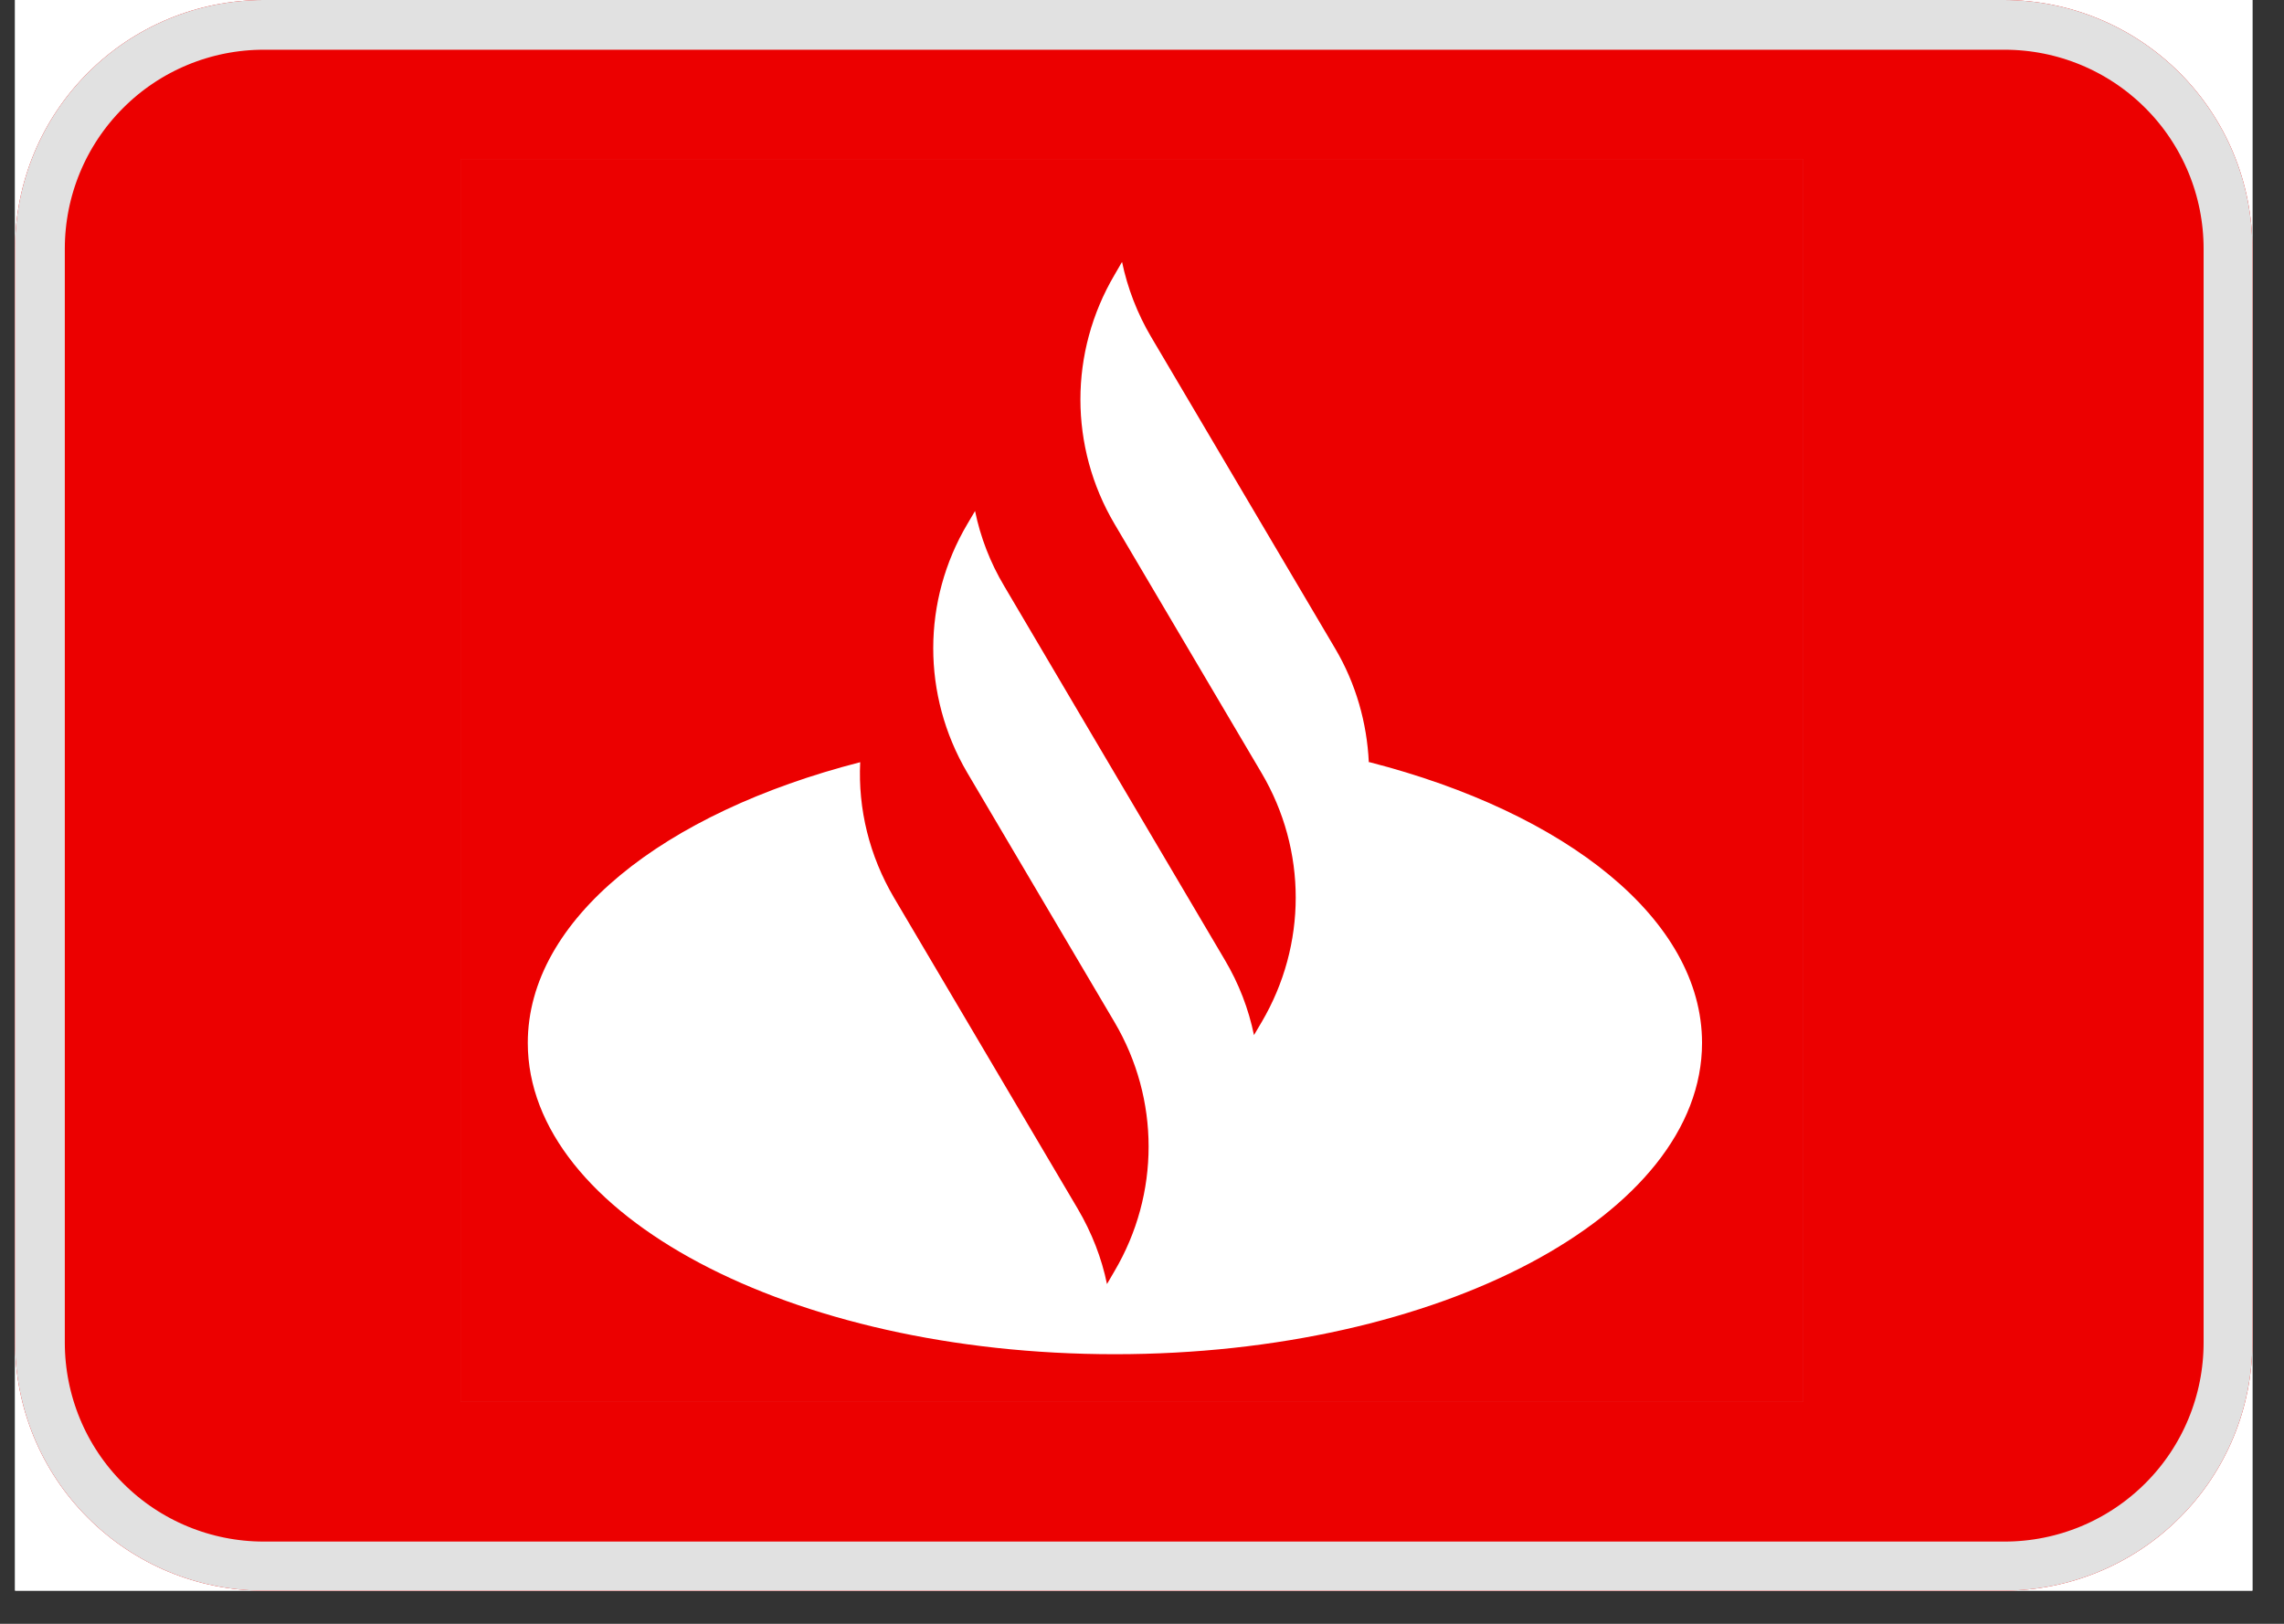
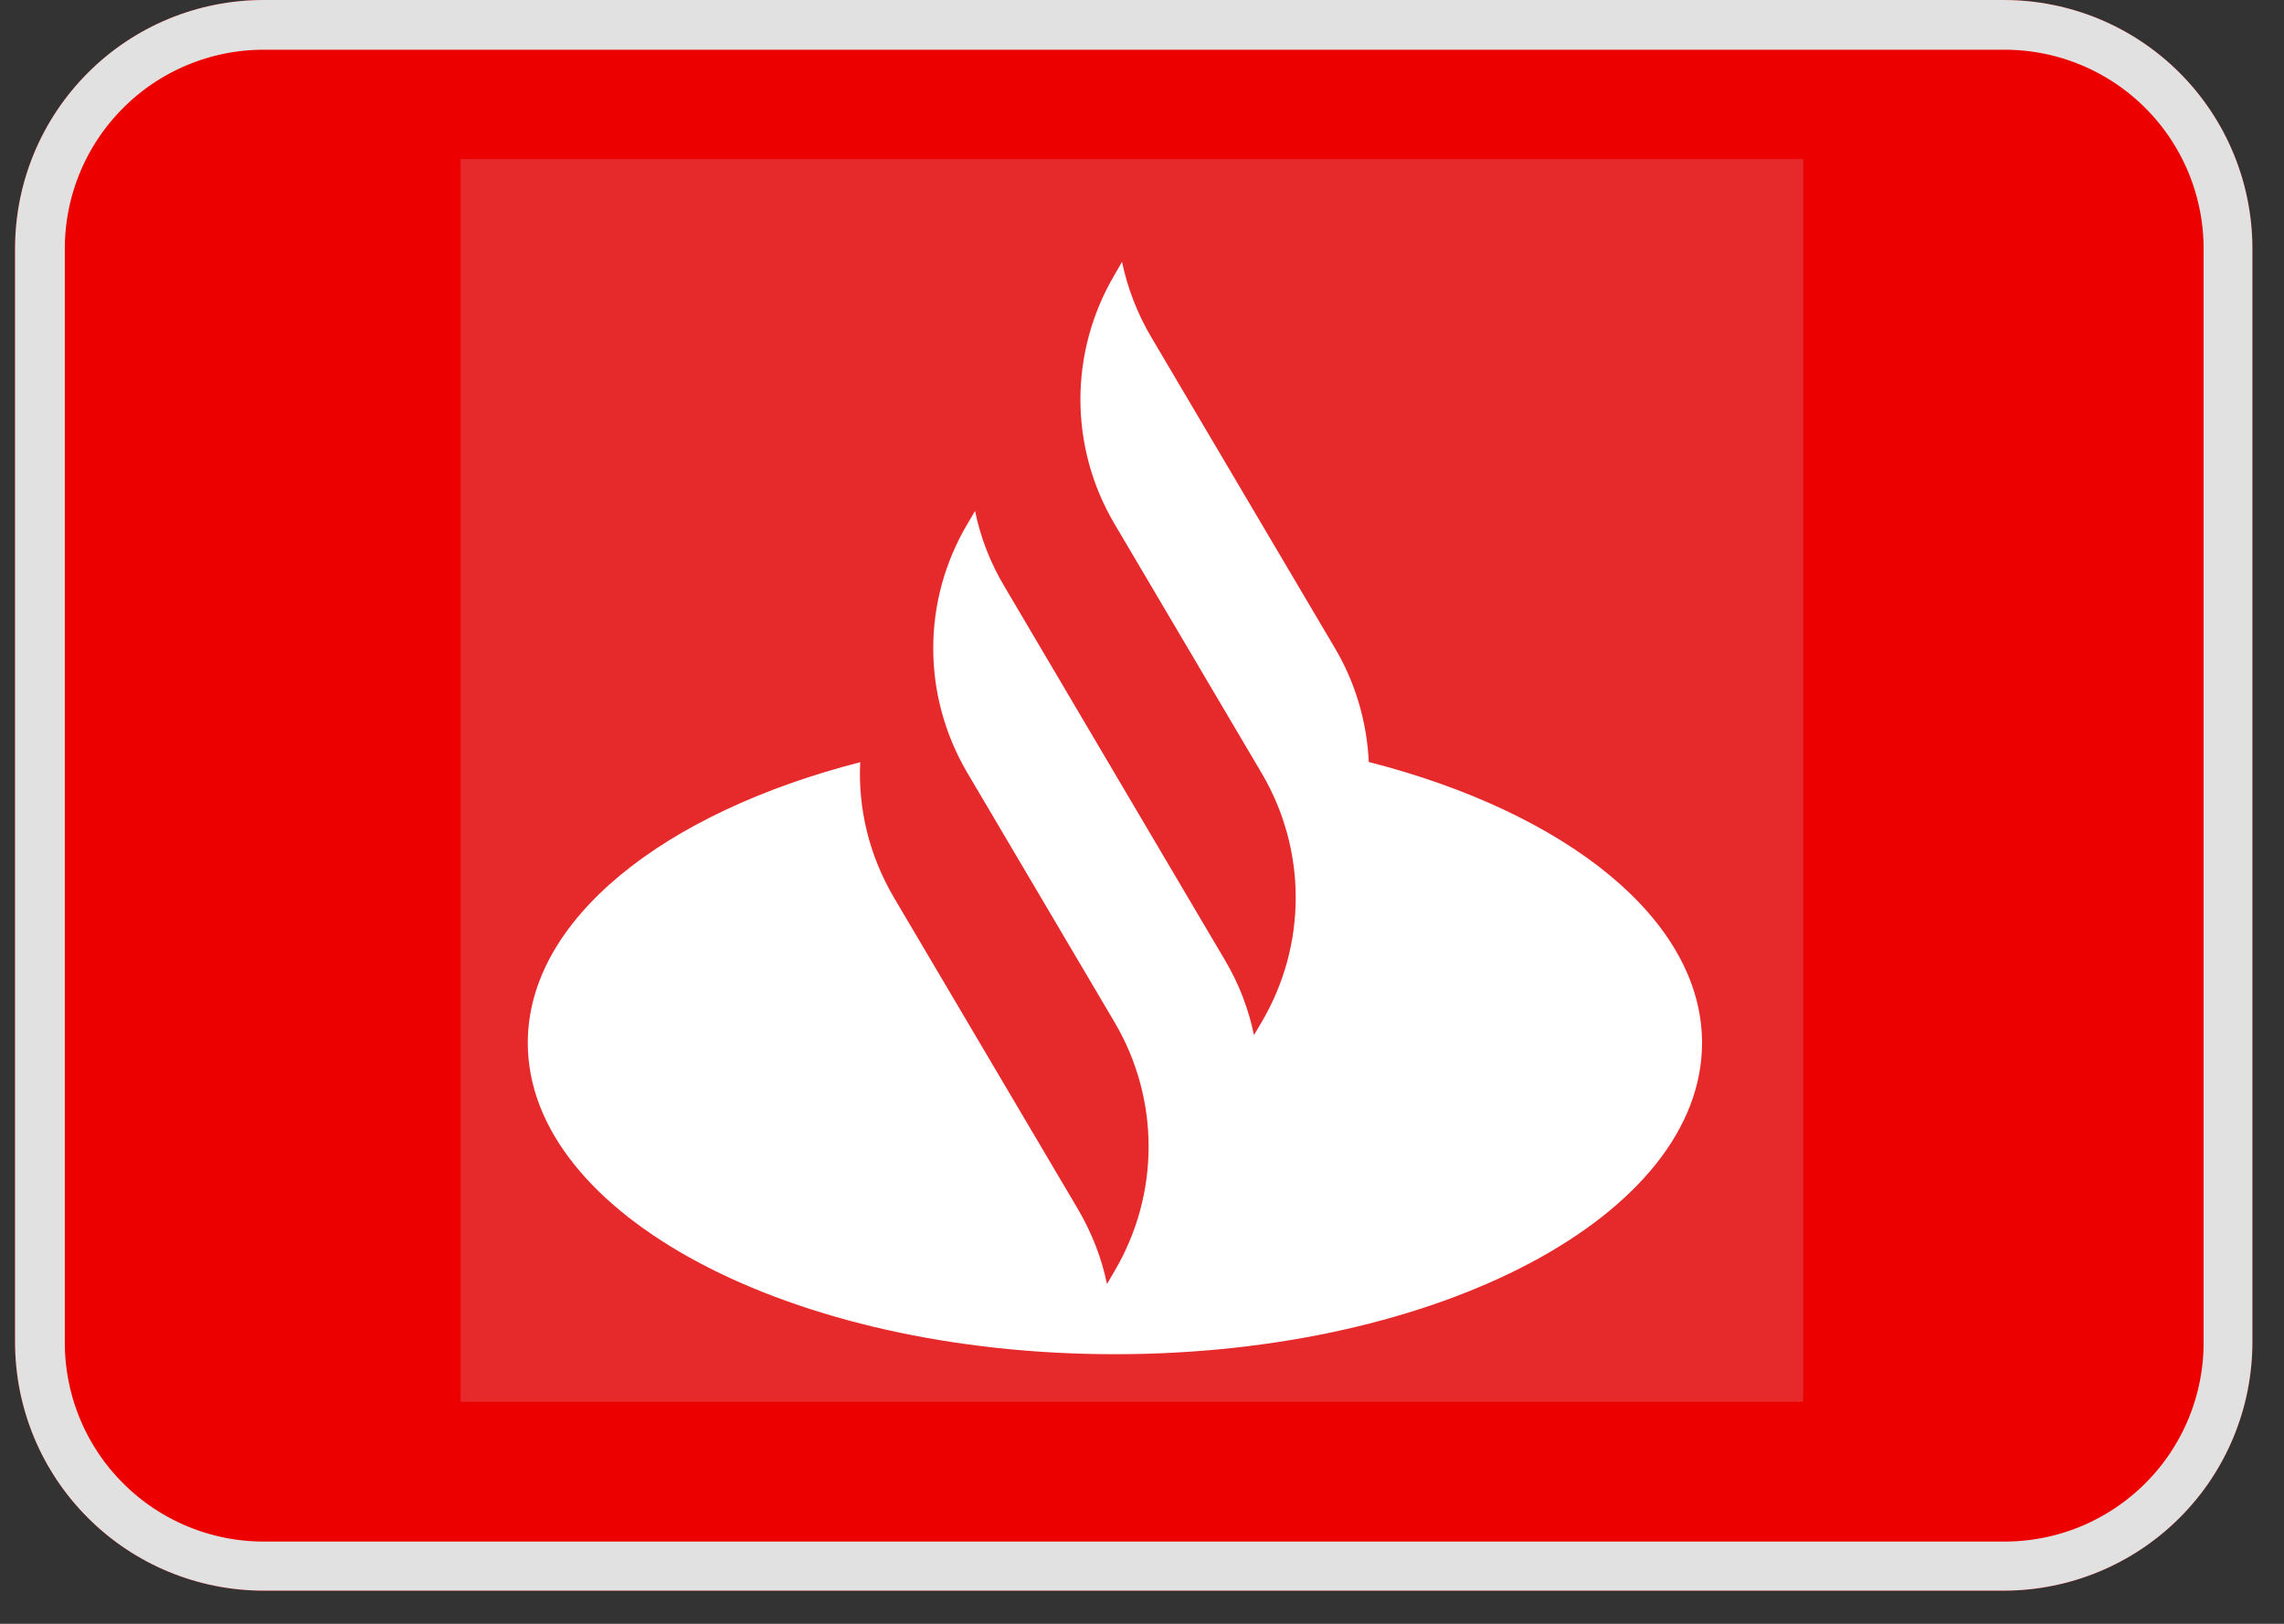
<svg xmlns="http://www.w3.org/2000/svg" version="1.0" preserveAspectRatio="xMidYMid meet" height="64" viewBox="0 0 67.5 48" zoomAndPan="magnify" width="90">
  <rect x="0" y="0" width="67.5" height="48" fill="#333333" stroke="none" />
  <defs>
    <clipPath id="748d01a9d1">
-       <path clip-rule="nonzero" d="M 0.445 0 L 66.566 0 L 66.566 47.02 L 0.445 47.02 Z M 0.445 0" />
-     </clipPath>
+       </clipPath>
    <clipPath id="063e6432ad">
      <path clip-rule="nonzero" d="M 0.445 0 L 66.566 0 L 66.566 47.02 L 0.445 47.02 Z M 0.445 0" />
    </clipPath>
    <clipPath id="8c52fbd833">
      <path clip-rule="nonzero" d="M 7.789 0 L 59.219 0 C 61.168 0 63.035 0.773 64.414 2.152 C 65.793 3.531 66.566 5.398 66.566 7.348 L 66.566 39.672 C 66.566 41.621 65.793 43.492 64.414 44.867 C 63.035 46.246 61.168 47.02 59.219 47.02 L 7.789 47.02 C 5.844 47.02 3.973 46.246 2.598 44.867 C 1.219 43.492 0.445 41.621 0.445 39.672 L 0.445 7.348 C 0.445 5.398 1.219 3.531 2.598 2.152 C 3.973 0.773 5.844 0 7.789 0 Z M 7.789 0" />
    </clipPath>
    <clipPath id="54bce1f8e3">
      <path clip-rule="nonzero" d="M 13.613 4.703 L 53.289 4.703 L 53.289 41.438 L 13.613 41.438 Z M 13.613 4.703" />
    </clipPath>
    <clipPath id="0fd2aaffe1">
-       <path clip-rule="nonzero" d="M 15 7 L 53.289 7 L 53.289 41 L 15 41 Z M 15 7" />
+       <path clip-rule="nonzero" d="M 15 7 L 53.289 7 L 53.289 41 L 15 41 M 15 7" />
    </clipPath>
  </defs>
  <g clip-path="url(#748d01a9d1)">
    <path fill-rule="nonzero" fill-opacity="1" d="M 0.445 0 L 66.566 0 L 66.566 47.02 L 0.445 47.02 Z M 0.445 0" fill="#ffffff" />
    <path fill-rule="nonzero" fill-opacity="1" d="M 0.445 0 L 66.566 0 L 66.566 47.02 L 0.445 47.02 Z M 0.445 0" fill="#ffffff" />
  </g>
  <g clip-path="url(#063e6432ad)">
    <g clip-path="url(#8c52fbd833)">
      <path fill-rule="nonzero" fill-opacity="1" d="M 0.445 0 L 66.566 0 L 66.566 47.02 L 0.445 47.02 Z M 0.445 0" fill="#ec0000" />
      <path stroke-miterlimit="4" stroke-opacity="1" stroke-width="4" stroke="#e1e1e1" d="M 9.998 -0 L 79.999 -0 C 82.652 -0 85.194 1.053 87.071 2.93 C 88.947 4.806 90 7.348 90 10.001 L 90 53.998 C 90 56.651 88.947 59.198 87.071 61.069 C 85.194 62.946 82.652 63.999 79.999 63.999 L 9.998 63.999 C 7.35 63.999 4.803 62.946 2.932 61.069 C 1.055 59.198 0.002 56.651 0.002 53.998 L 0.002 10.001 C 0.002 7.348 1.055 4.806 2.932 2.93 C 4.803 1.053 7.35 -0 9.998 -0 Z M 9.998 -0" stroke-linejoin="miter" fill="none" transform="matrix(0.735, 0, 0, 0.735, 0.444, 0)" stroke-linecap="butt" />
    </g>
  </g>
  <g clip-path="url(#54bce1f8e3)">
    <path fill-rule="nonzero" fill-opacity="1" d="M 13.27 -19.273 L 392.352 -19.273 L 392.352 98.219 L 13.27 98.219 Z M 13.27 -19.273" fill="#e62a2b" />
-     <rect fill-opacity="1" height="57.6" y="-4.8" fill="#ec0000" width="81" x="-6.75" />
  </g>
  <g clip-path="url(#0fd2aaffe1)">
    <path fill-rule="nonzero" fill-opacity="1" d="M 40.453 22.531 C 40.398 21.371 40.074 20.211 39.457 19.168 L 34.023 9.965 C 33.609 9.266 33.32 8.508 33.16 7.742 L 32.938 8.125 C 31.594 10.406 31.594 13.211 32.938 15.488 L 37.285 22.852 C 38.629 25.129 38.629 27.934 37.285 30.215 L 37.059 30.598 C 36.902 29.828 36.613 29.074 36.195 28.371 L 32.219 21.633 L 29.68 17.328 C 29.262 16.629 28.973 15.871 28.816 15.105 L 28.59 15.488 C 27.246 17.758 27.246 20.551 28.578 22.828 L 32.938 30.215 C 34.281 32.492 34.281 35.297 32.938 37.574 L 32.715 37.957 C 32.559 37.191 32.266 36.438 31.852 35.734 L 26.418 26.531 C 25.691 25.293 25.355 23.914 25.422 22.531 C 19.609 24.023 15.598 27.18 15.598 30.828 C 15.598 35.91 23.359 40.031 32.949 40.031 C 42.539 40.031 50.301 35.91 50.301 30.828 C 50.301 27.18 46.289 24.023 40.477 22.531 M 204 22.25 C 204 23.301 203.867 24.57 203.676 25.238 C 202.824 25.141 201.984 25.109 200.977 25.109 C 200.09 25.109 199.219 25.172 198.332 25.293 L 198.332 38.934 L 194.746 38.934 L 194.746 23.004 C 196.281 22.488 198.859 22.117 200.875 22.117 C 201.984 22.117 203.215 22.148 204 22.25 Z M 179.949 29.195 L 188.027 29.195 C 188.027 26.586 186.594 25.055 184.117 25.055 C 181.641 25.055 180.242 26.488 179.949 29.195 Z M 191.453 32.129 L 180.016 32.129 C 180.477 34.969 182.168 36.336 185.359 36.336 C 187.32 36.336 189.305 35.922 191.094 35.121 C 190.961 36.043 190.77 37.258 190.547 38.309 C 188.922 39.043 187.188 39.328 185.27 39.328 C 179.277 39.328 176.375 36.074 176.375 30.629 C 176.375 25.887 178.629 22.117 184.328 22.117 C 189.449 22.117 191.656 25.402 191.656 29.414 C 191.656 30.398 191.586 31.199 191.465 32.121 M 169.891 35.242 L 169.891 25.426 C 168.949 25.238 167.965 25.109 167.023 25.109 C 163.473 25.109 161.781 27.277 161.781 30.902 C 161.781 34.156 163.113 36.445 166.305 36.445 C 167.738 36.445 168.914 35.965 169.891 35.23 M 173.441 16.617 L 173.441 38.922 L 170.148 38.922 L 169.957 36.887 C 169.051 38.387 167.641 39.305 165.297 39.305 C 160.996 39.305 158.129 36.25 158.129 30.891 C 158.129 25.535 161.188 22.094 167.223 22.094 C 168.164 22.094 169.051 22.191 169.902 22.348 L 169.902 17.086 C 171.012 16.703 172.277 16.605 173.453 16.605 M 155.273 28.207 L 155.273 38.914 L 151.688 38.914 L 151.688 28.812 C 151.688 26.289 150.836 25.086 147.25 25.086 C 146.398 25.086 145.391 25.184 144.418 25.336 L 144.418 38.914 L 140.832 38.914 L 140.832 22.98 C 143.117 22.445 145.629 22.094 147.352 22.094 C 153.344 22.094 155.273 24.363 155.273 28.207 Z M 133.34 35.285 L 133.34 25.281 C 132.59 25.152 131.77 25.098 130.762 25.098 C 127.043 25.098 125.316 27.332 125.316 30.891 C 125.316 34.145 126.652 36.438 129.844 36.438 C 131.246 36.438 132.387 35.988 133.328 35.285 M 136.91 22.98 L 136.91 38.914 L 133.617 38.914 L 133.43 37.004 C 132.523 38.41 131.109 39.297 128.836 39.297 C 124.535 39.297 121.668 36.238 121.668 30.883 C 121.668 25.523 124.727 22.082 130.762 22.082 C 133.102 22.082 135.031 22.336 136.922 22.973 M 117.703 36.293 C 118.742 36.293 119.719 36.109 120.5 35.812 C 120.402 36.766 120.277 37.848 120.074 38.77 C 119.102 39.152 118.059 39.285 117.039 39.285 C 113.559 39.285 111.34 37.719 111.34 33.84 L 111.34 17.109 C 112.449 16.758 113.812 16.594 114.922 16.594 L 114.922 22.621 L 120.59 22.621 C 120.523 23.707 120.422 24.691 120.266 25.613 L 114.922 25.613 L 114.922 33.422 C 114.922 35.492 115.965 36.293 117.691 36.293 M 107.754 28.195 L 107.754 38.902 L 104.168 38.902 L 104.168 28.801 C 104.168 26.281 103.316 25.074 99.734 25.074 C 98.883 25.074 97.875 25.172 96.898 25.328 L 96.898 38.902 L 93.316 38.902 L 93.316 22.973 C 95.602 22.434 98.109 22.082 99.836 22.082 C 105.828 22.082 107.754 24.352 107.754 28.195 Z M 85.82 35.273 L 85.82 25.273 C 85.07 25.141 84.254 25.086 83.246 25.086 C 79.527 25.086 77.801 27.32 77.801 30.883 C 77.801 34.137 79.133 36.426 82.324 36.426 C 83.727 36.426 84.867 35.977 85.809 35.273 M 89.395 22.973 L 89.395 38.902 L 86.102 38.902 L 85.91 36.996 C 85.004 38.398 83.594 39.285 81.316 39.285 C 77.016 39.285 74.148 36.227 74.148 30.871 C 74.148 25.512 77.207 22.074 83.246 22.074 C 85.586 22.074 87.512 22.324 89.406 22.961 M 56.852 38.188 C 56.922 36.887 57.109 35.988 57.469 34.969 C 59.297 35.801 61.637 36.207 63.43 36.207 C 66.453 36.207 68.156 35.254 68.156 33.367 C 68.156 31.484 66.914 30.664 63.855 29.359 L 62.195 28.656 C 59.137 27.355 57.043 25.668 57.043 22.281 C 57.043 18.645 59.621 16.32 64.895 16.32 C 67.012 16.32 69.008 16.605 70.855 17.242 C 70.754 18.512 70.531 19.508 70.207 20.43 C 68.445 19.793 66.363 19.508 64.863 19.508 C 62.027 19.508 60.73 20.594 60.73 22.281 C 60.73 23.969 61.996 24.898 64.281 25.852 L 66.039 26.586 C 70.172 28.309 71.91 30.125 71.91 33.215 C 71.91 36.875 69.074 39.395 63.531 39.395 C 60.852 39.395 58.68 39.012 56.852 38.18" fill="#ffffff" />
  </g>
</svg>